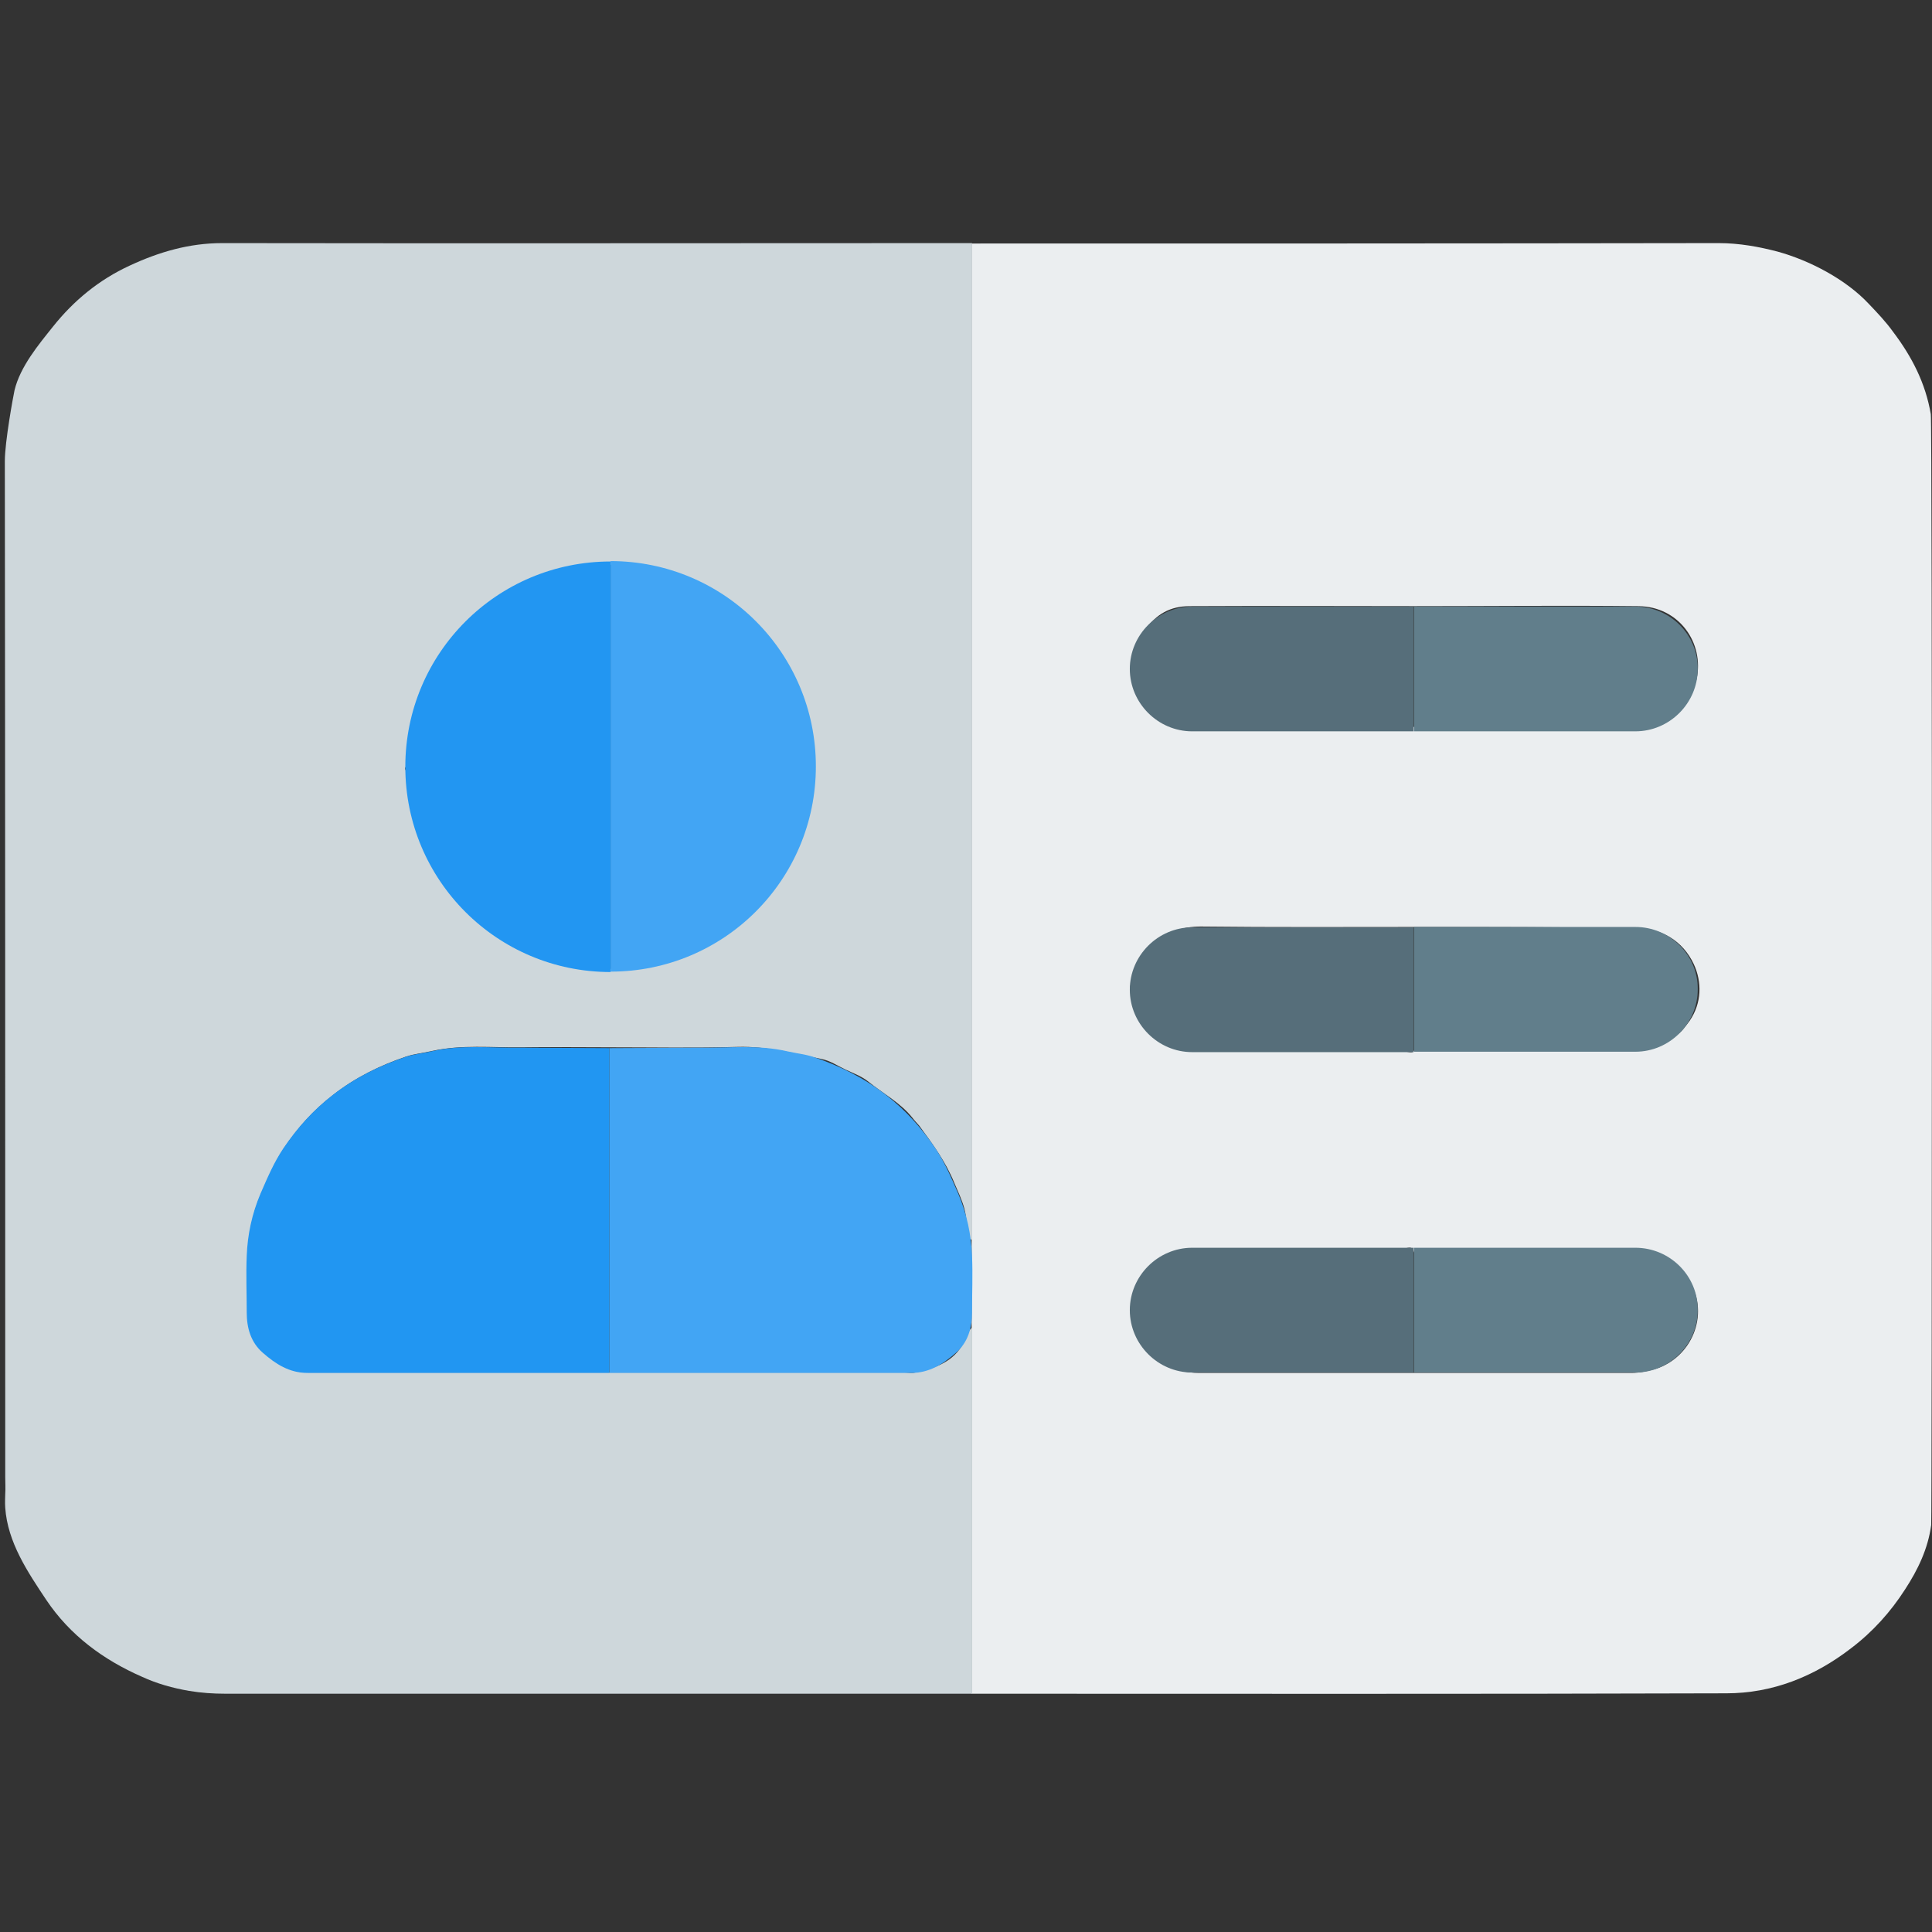
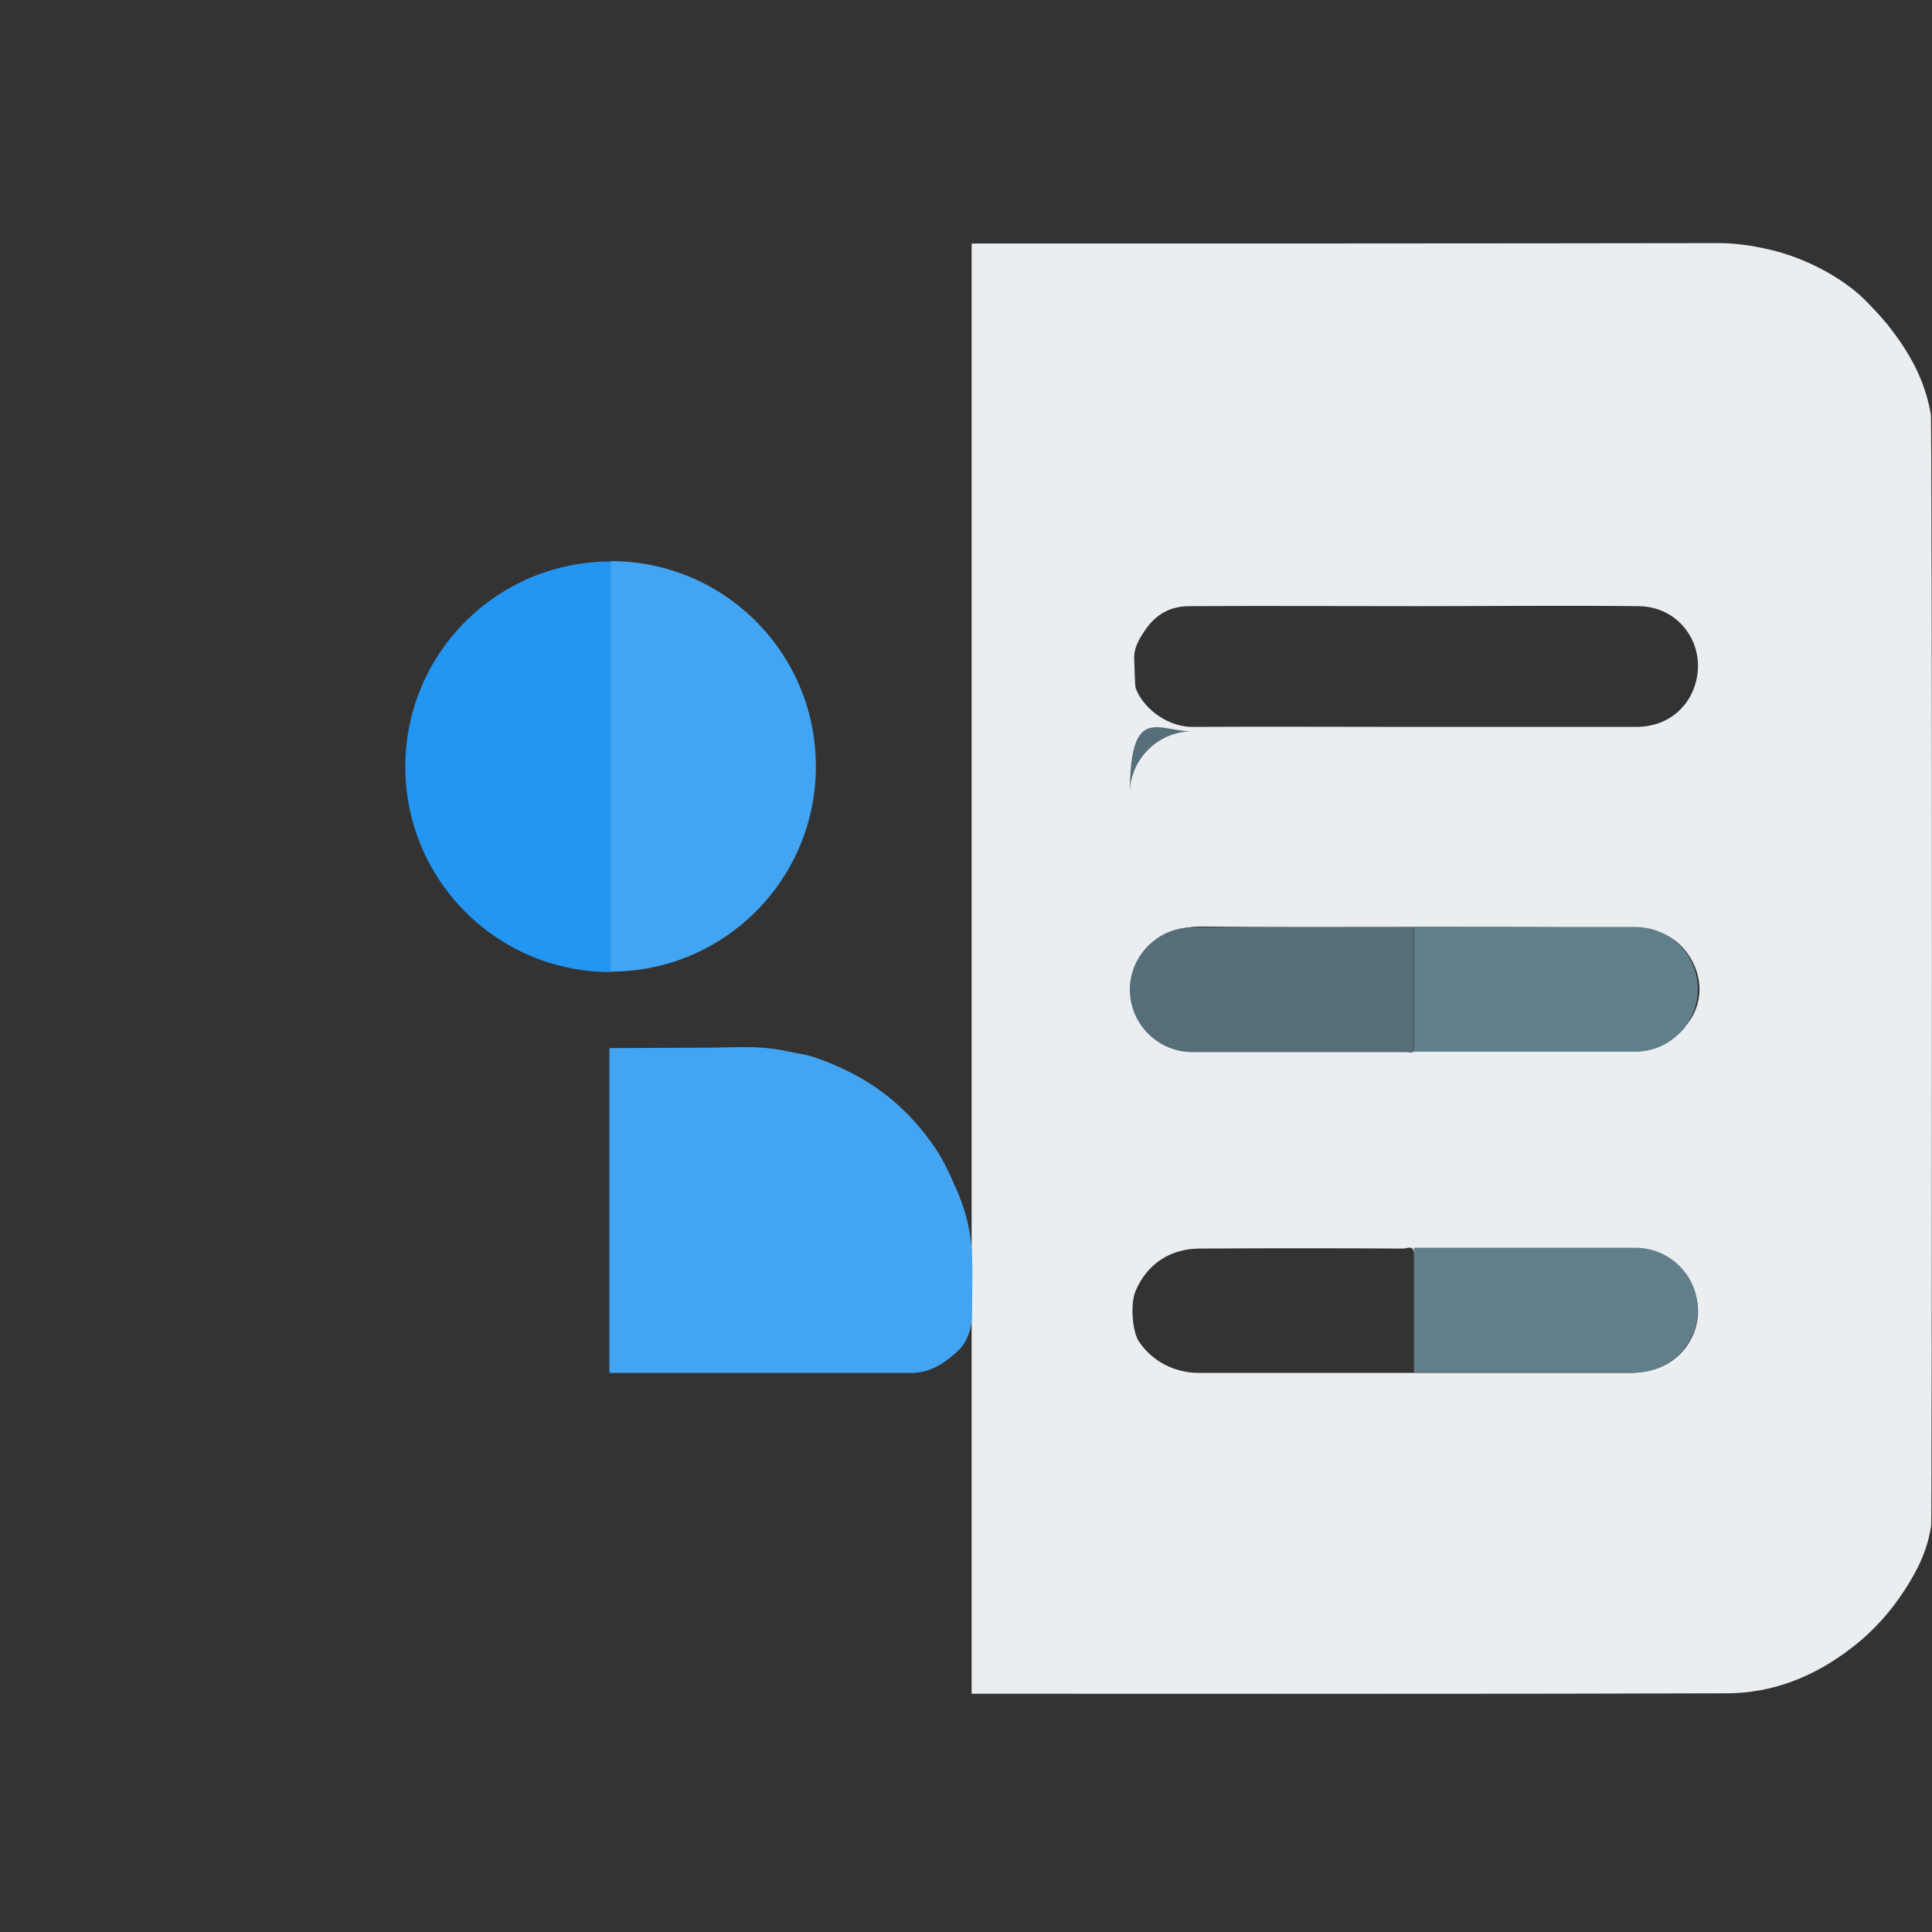
<svg xmlns="http://www.w3.org/2000/svg" version="1.1" id="Livello_1" x="0px" y="0px" viewBox="0 0 480 480" style="enable-background:new 0 0 480 480;" xml:space="preserve">
  <rect x="0" y="0" width="480" height="480" fill="#333333" stroke="none" />
  <style type="text/css">
	.st0{fill:#EBEEF0;}
	.st1{fill:#CED7DB;}
	.st2{fill:#2196F2;}
	.st3{fill:#42A5F4;}
	.st4{fill:#617E8B;}
	.st5{fill:#566E7A;}
	.st6{fill:#2296F2;}
</style>
  <path class="st0" d="M479.8,378.9c-0.8,5.9-3.3,11.1-6.5,16c-3.6,5.6-8,10.5-13.4,14.6c-9.2,7.1-19.6,11.2-31,11.2  c-62.5,0.2-125,0.1-187.5,0.1c0-30.3,0-60.7,0-91c0-7.2,0-14.4,0-21.6c0-82.6,0-165.2,0-247.7c61.9,0,123.7,0,185.6-0.1  c5.1,0,10,0.9,14.6,2.1c8,2.2,17,6.9,22.7,13c2.1,2.2,4.2,4.4,6,6.9c4.7,6.2,8.1,12.8,9.4,20.5C480.1,104.1,480,377.3,479.8,378.9z   M351.3,180.6c18.4,0,36.9,0,55.3,0c7.4,0,13.3-4.6,14.9-11.8c2-9.1-4.4-18.1-14.4-18.2c-18.6-0.2-37.2,0-55.8,0  c-18.6,0-37.2-0.1-55.8,0c-4.6,0-8.3,1.9-11.1,6.1c-1.6,2.4-2.8,4.5-2.6,7.4c0.1,1.2,0.1,6.2,0.4,7c2.4,5.9,8.9,9.6,14.2,9.5  C314.7,180.5,333,180.6,351.3,180.6z M351.3,311.1c-0.3-1.8-1.8-0.9-2.6-0.9c-16.9-0.1-33.8-0.1-50.6,0c-7.2,0-13.1,3.7-16,10.6  c-1.3,3.1-0.8,9.9,0.8,12.4c3.3,5,8.9,7.9,15,7.9c17.8,0,35.6,0,53.5,0c18,0,36,0,53.9,0c2,0,3.8-0.4,5.7-0.9  c9.3-2.7,13.8-13.6,8.8-21.8c-2.8-4.6-6.7-7.5-12.6-7.4C388.5,311.2,369.9,311.1,351.3,311.1z M351.3,230.3c-17.5,0-35,0.1-52.5-0.1  c-5.5-0.1-9.8,1.6-13.7,5.6c-2.5,2.5-2.9,5.5-4,8.2c-0.8,1.8,0.2,3.8,0.9,5.7c1.5,4.4,4,7.9,8.5,9.7c2.5,1,4.9,1.9,7.7,1.9  c7,0,14.1,0,21.1,0c10,0,20,0,30,0c0.8,0,2,0.7,2.2-0.9c18.8,0,37.5,0,56.3,0c1.3,0,2.6-0.1,4-0.4c1.9-0.5,3-1.9,4.5-2.7  c1.6-0.9,2.5-2.4,3.5-3.7c3-4.4,3.1-9.6,1-14.1c-2.7-5.7-7.9-8.9-14.4-8.9C387.9,230.3,369.6,230.3,351.3,230.3z" />
-   <path class="st1" d="M241.5,329.8c0,30.3,0,60.7,0,91c-61.8,0-123.7,0-185.5,0c-3,0-6-0.2-9-0.7c-4.1-0.7-8-1.8-11.7-3.5  c-9.6-4.2-17.9-10.3-23.8-19.1c-4.6-6.9-9.6-14.3-10.2-22.9c-0.1-1.2,0-3.1,0-3.4c0.1-1.4,0-2.8,0-4.2c0-84.1,0-168.3-0.1-252.4  c0-4.9,2.1-16.2,2.4-17.6c1.4-5.9,6-11.4,9.6-15.9c5.1-6.4,11.4-11.6,19-15.1c7.3-3.4,14.8-5.6,23-5.6c62.1,0.1,124.2,0,186.3,0  c0,82.6,0,165.2,0,247.7c-0.3-0.2-0.9-0.5-0.9-0.7c-0.4-2.4-0.4-4.8-1-7.1c-0.6-2.2-1.6-4.3-2.5-6.4c-2.1-5.2-5.4-9.7-8.7-14.2  c-0.6-0.7-1.2-1.3-1.8-2.1c-3-3.7-7.2-5.9-10.9-8.9c-1.6-1.3-3.8-2.1-5.7-3c-1.9-0.9-3.8-2.2-5.9-2.6c-6.9-1.4-13.6-3.2-20.8-3  c-10.6,0.3-21.2,0.1-31.8,0.1c-7.3,0-14.7-0.1-22,0c-7.4,0.1-14.8-0.7-22.1,0.9c-2.1,0.5-4.4,0.7-6.5,1.4  c-6.5,2.2-12.6,5.2-18.1,9.5c-4.9,3.8-8.8,8.1-12.2,13.2c-2.4,3.6-4,7.4-5.7,11.3c-2.2,5-3.2,10.1-3.4,15.4c-0.2,4.7,0,9.4,0,14.1  c0,3.9,1,7.4,4,10c3.2,2.8,6.6,5,11.1,5c25,0,50,0,75,0c24.3,0,48.7,0,73,0c0.9,0,1.9,0.2,2.8,0c4.5-1,8.8-2.3,11.5-6.5  C239.8,333,240.1,331.1,241.5,329.8z M151.4,140.3c-3.5,0.3-6.9,0.6-10.4,1c-0.3,0-0.5,0.3-0.8,0.3c-2.4,0.7-4.7,1.5-7,2.4  c-5.2,1.9-9.9,4.5-13.9,8.2c-4.2,3.9-8.3,8-11.3,13c-3.2,5.3-4.9,11.1-6.3,17c-0.7,2.8,0.8,5.8-1,8.5c-0.1,0.2,0,0.7,0.2,0.8  c1.2,0.8,0.8,2,0.7,3c-0.5,4,0.8,7.7,2,11.4c2.3,7.2,6.1,13.6,11.2,19.2c3.1,3.4,7.1,5.8,10.9,8.5c3.4,2.3,7,3.8,10.6,5  c4.8,1.5,9.9,2.7,15.1,2.1c13.7,0,25.7-4.9,35.2-14.4c8.5-8.4,13.7-19,14.6-31.4c0.8-11.2-1.5-21.6-7.5-31.1  c-4.5-7.1-10.5-12.9-17.8-17C168.3,142.6,160,140.8,151.4,140.3z" />
-   <path class="st2" d="M151.4,260.4c0,26.9,0,53.8,0,80.7c-25,0-50,0-75,0c-4.5,0-7.9-2.2-11.1-5c-3-2.6-4-6.2-4-10  c0-4.7-0.2-9.4,0-14.1c0.2-5.3,1.3-10.4,3.4-15.4c1.7-3.9,3.3-7.7,5.7-11.3c3.4-5,7.3-9.4,12.2-13.2c5.5-4.3,11.6-7.3,18.1-9.5  c2.1-0.7,4.3-0.9,6.5-1.4c7.3-1.7,14.7-0.8,22.1-0.9C136.7,260.3,144.1,260.4,151.4,260.4z" />
  <path class="st3" d="M151.4,260.4c0,26.9,0,53.8,0,80.7c25,0,50,0,75,0c4.5,0,7.9-2.2,11.1-5c3-2.6,4-6.2,4-10c0-4.7,0.2-9.4,0-14.1  c-0.2-5.3-1.3-10.4-3.4-15.4c-1.7-3.9-3.3-7.7-5.7-11.3c-3.4-5-7.3-9.4-12.2-13.2c-5.5-4.3-11.6-7.3-18.1-9.5  c-2.1-0.7-4.3-0.9-6.5-1.4c-7.3-1.7-14.7-0.8-22.1-0.9C166.1,260.3,158.8,260.4,151.4,260.4z" />
  <g>
    <path class="st4" d="M406.3,230.3h-55v31h55c8.5,0,15.5-7,15.5-15.5v0C421.9,237.3,414.9,230.3,406.3,230.3z" />
    <path class="st5" d="M296.2,261.4h55v-31h-55c-8.5,0-15.5,7-15.5,15.5v0C280.7,254.4,287.7,261.4,296.2,261.4z" />
  </g>
  <g>
    <path class="st4" d="M406.3,310h-55v31h55c8.5,0,15.5-7,15.5-15.5v0C421.9,317,414.9,310,406.3,310z" />
-     <path class="st5" d="M296.2,341h55v-31h-55c-8.5,0-15.5,7-15.5,15.5v0C280.7,334,287.7,341,296.2,341z" />
  </g>
  <g>
-     <path class="st4" d="M406.3,150.7h-55v31h55c8.5,0,15.5-7,15.5-15.5v0C421.9,157.7,414.9,150.7,406.3,150.7z" />
-     <path class="st5" d="M296.2,181.7h55v-31h-55c-8.5,0-15.5,7-15.5,15.5v0C280.7,174.7,287.7,181.7,296.2,181.7z" />
+     <path class="st5" d="M296.2,181.7h55h-55c-8.5,0-15.5,7-15.5,15.5v0C280.7,174.7,287.7,181.7,296.2,181.7z" />
  </g>
  <path class="st6" d="M151.7,139.5c-28.2,0-51,22.8-51,51c0,28.2,22.8,51,51,51V139.5z" />
  <path class="st3" d="M151.7,241.4c28.2,0,51-22.8,51-51c0-28.2-22.8-51-51-51V241.4z" />
</svg>